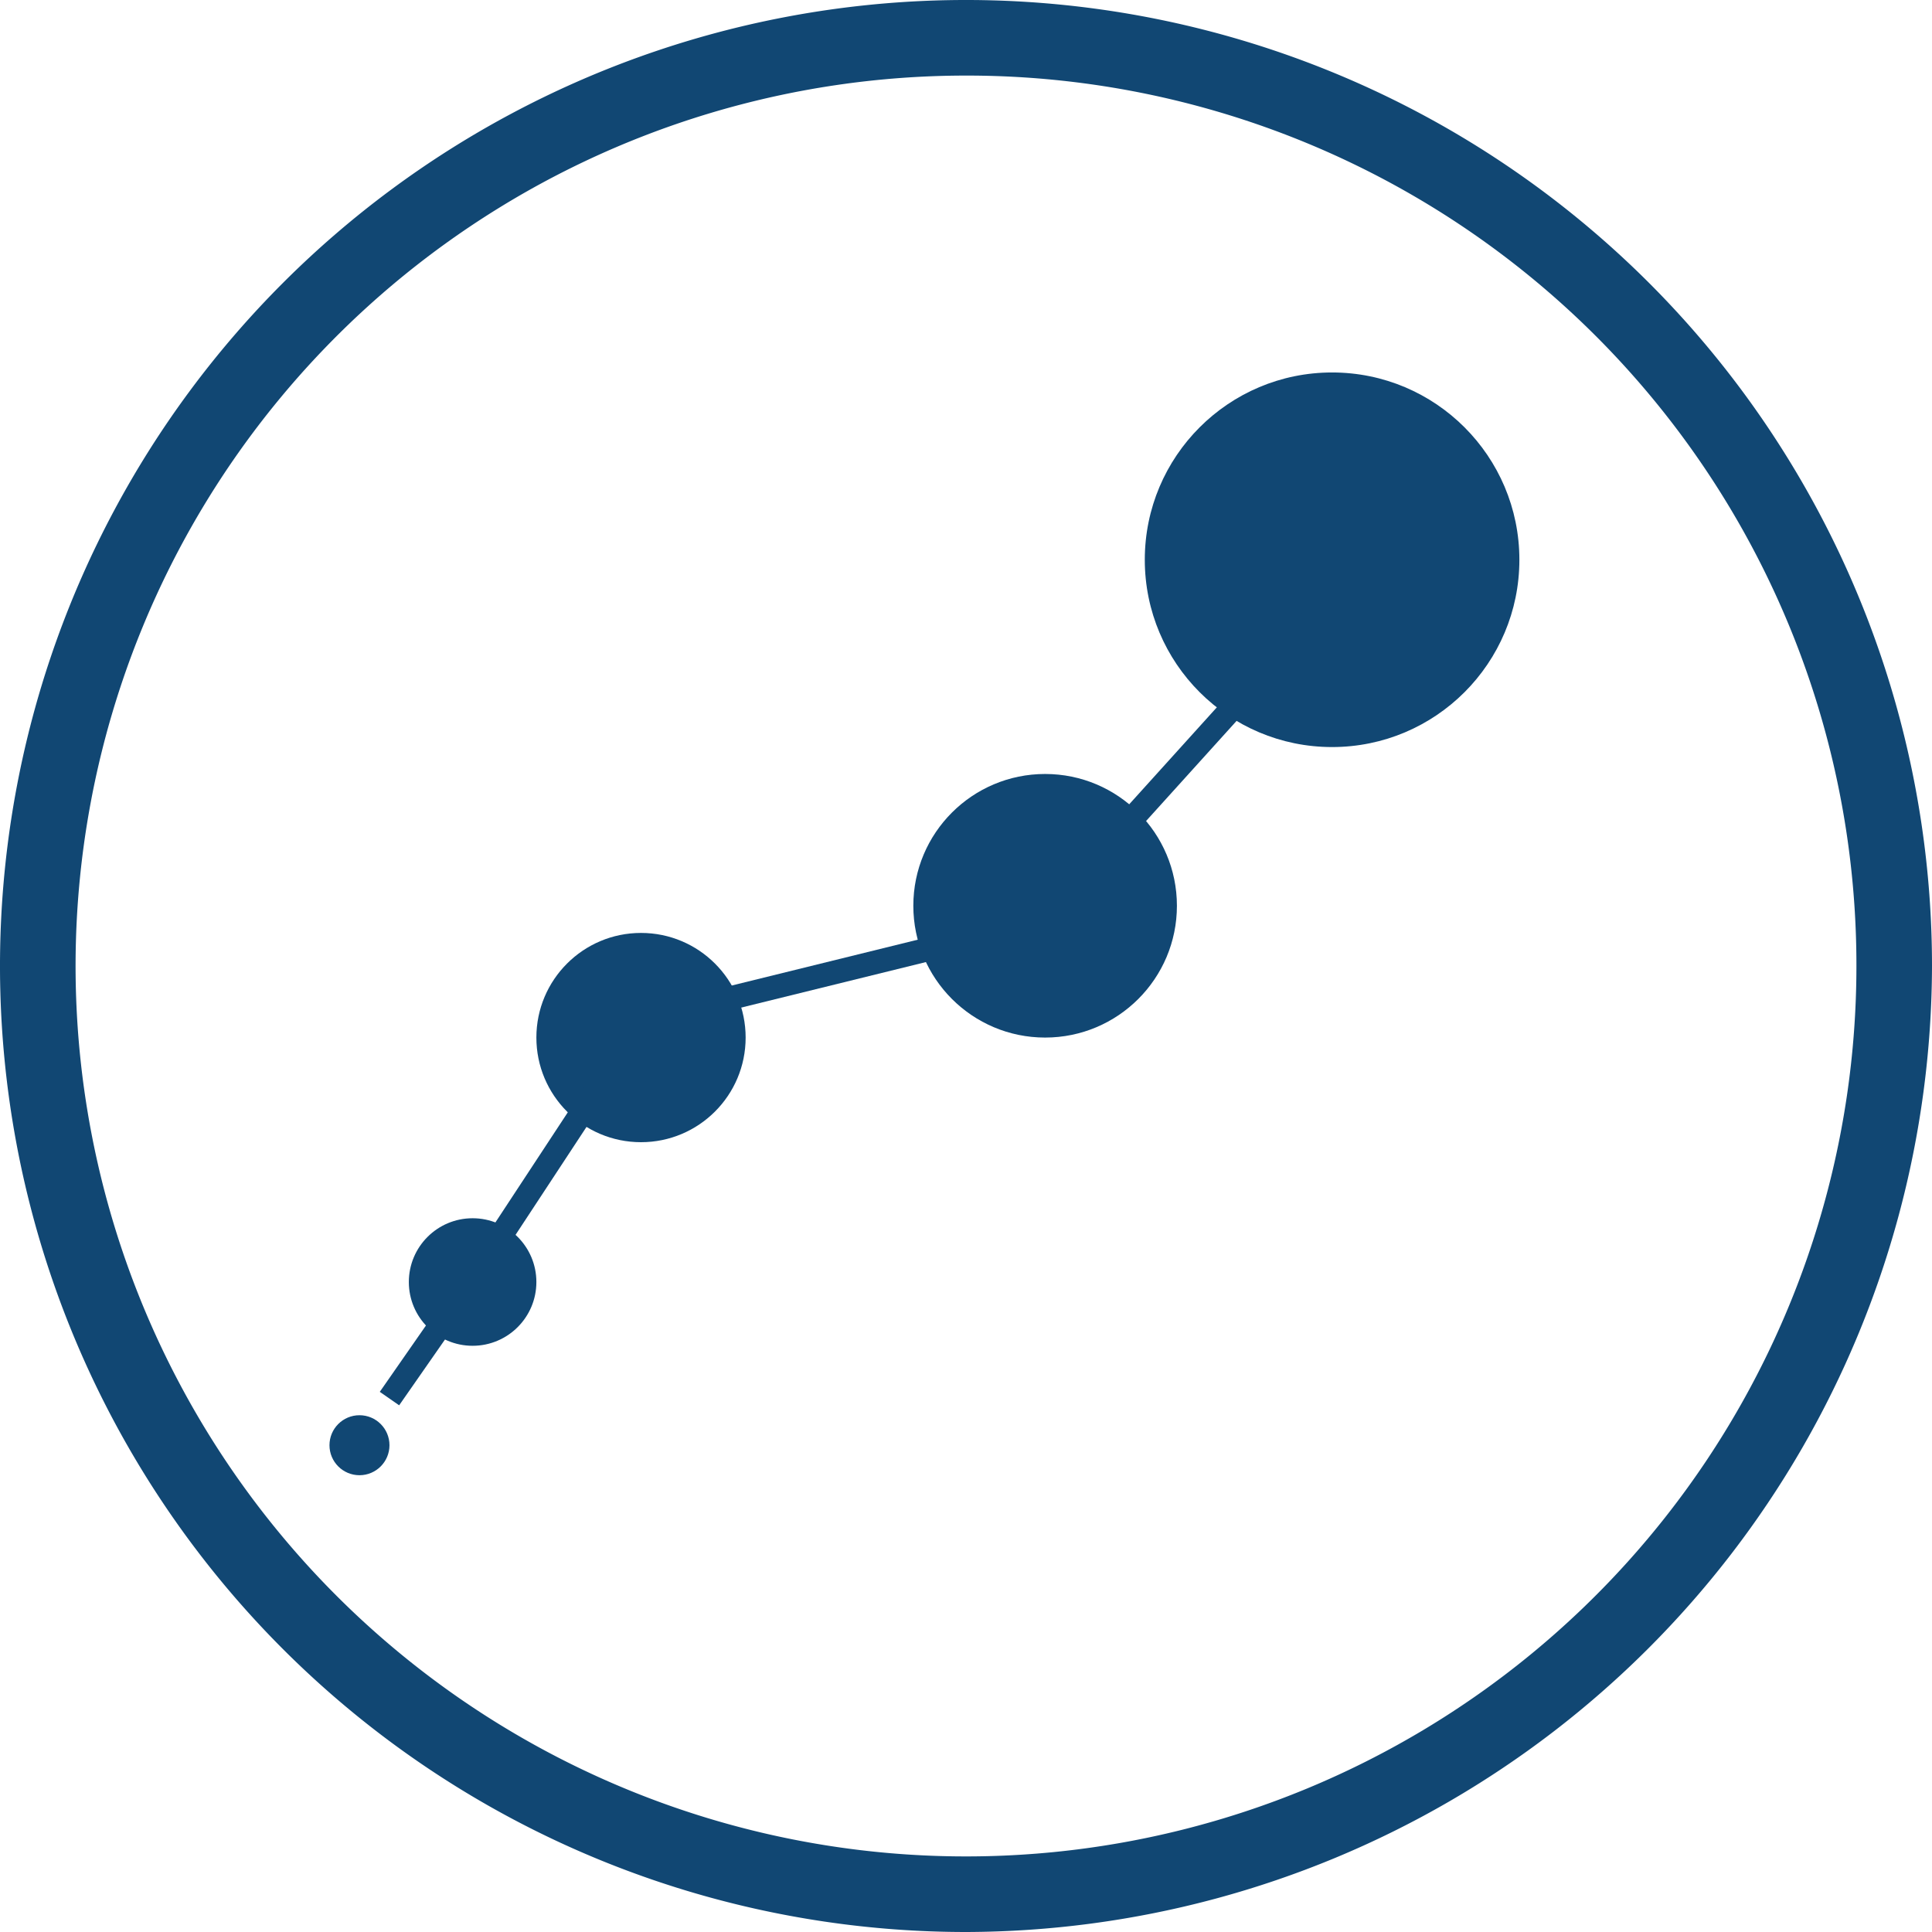
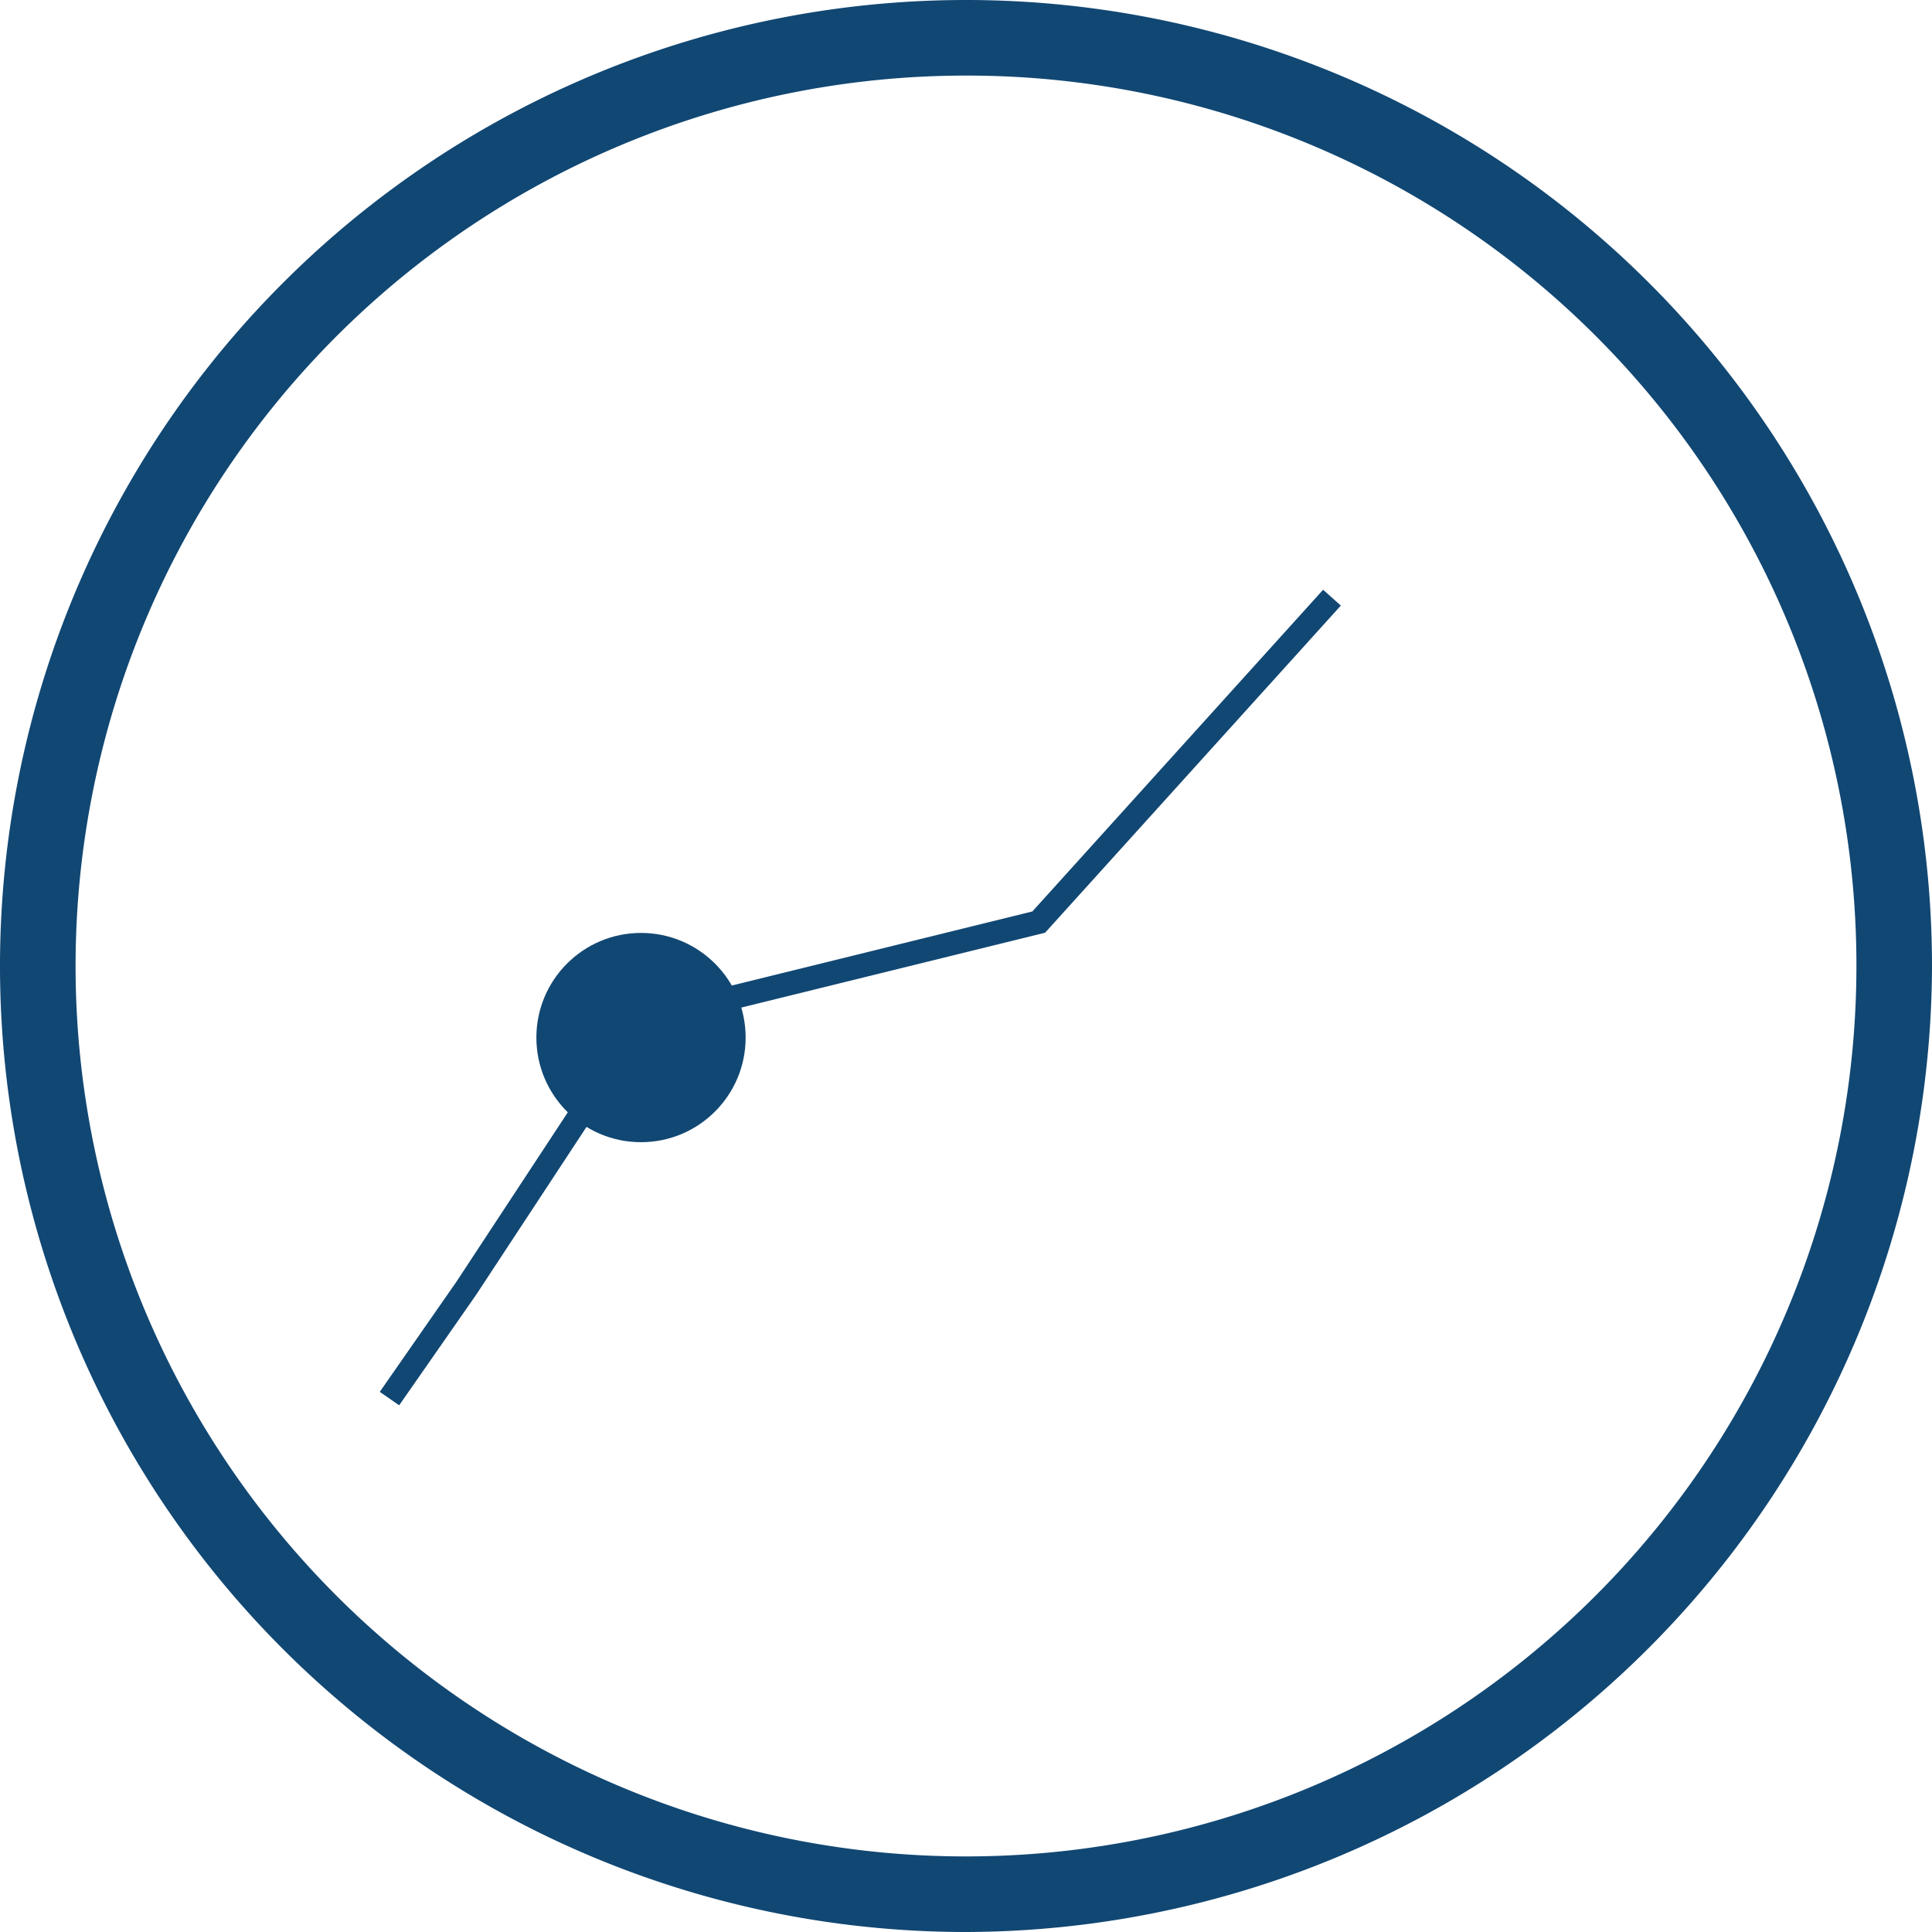
<svg xmlns="http://www.w3.org/2000/svg" id="Livello_3" data-name="Livello 3" width="81.8" height="81.8" viewBox="0 0 81.8 81.8">
  <defs>
    <style>
      .cls-1 {
        fill: #114773;
      }
    </style>
  </defs>
  <g id="Livello_1" data-name="Livello 1">
    <path class="cls-1" d="M41,81.9A40.9,40.9,0,1,1,81.9,41h0A41,41,0,0,1,41,81.9ZM41,3.3A37.7,37.7,0,1,0,78.7,41,37.66,37.66,0,0,0,41,3.3Z" transform="translate(-0.1 -0.1)" />
  </g>
-   <circle class="cls-1" cx="20.01" cy="54.28" r="2.7" />
  <circle class="cls-1" cx="27.14" cy="43.93" r="4.43" />
-   <circle class="cls-1" cx="44.25" cy="38.35" r="5.58" />
-   <circle class="cls-1" cx="56.4" cy="23.7" r="7.93" />
  <polygon class="cls-1" points="16.9 59.5 16.08 58.93 19.33 54.26 26.91 42.73 43.71 38.59 56.02 24.97 56.77 25.64 44.25 39.49 27.53 43.61 20.16 54.82 16.9 59.5" />
-   <circle class="cls-1" cx="15.22" cy="61.19" r="1.27" />
</svg>